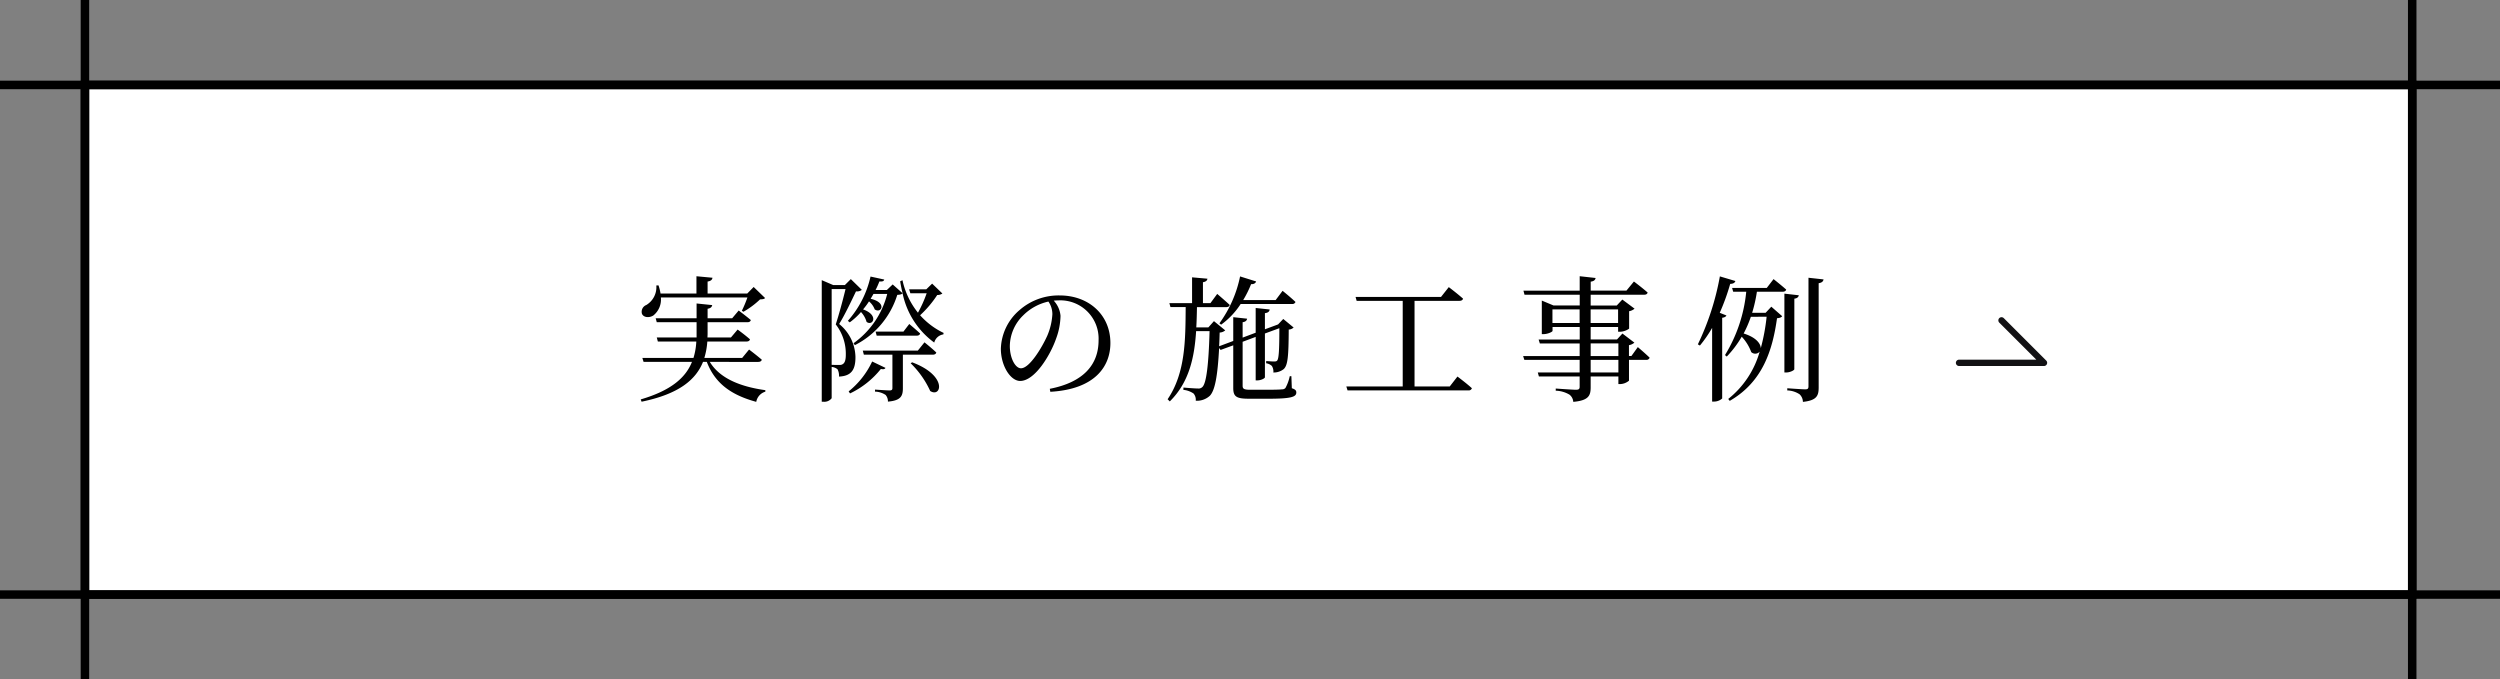
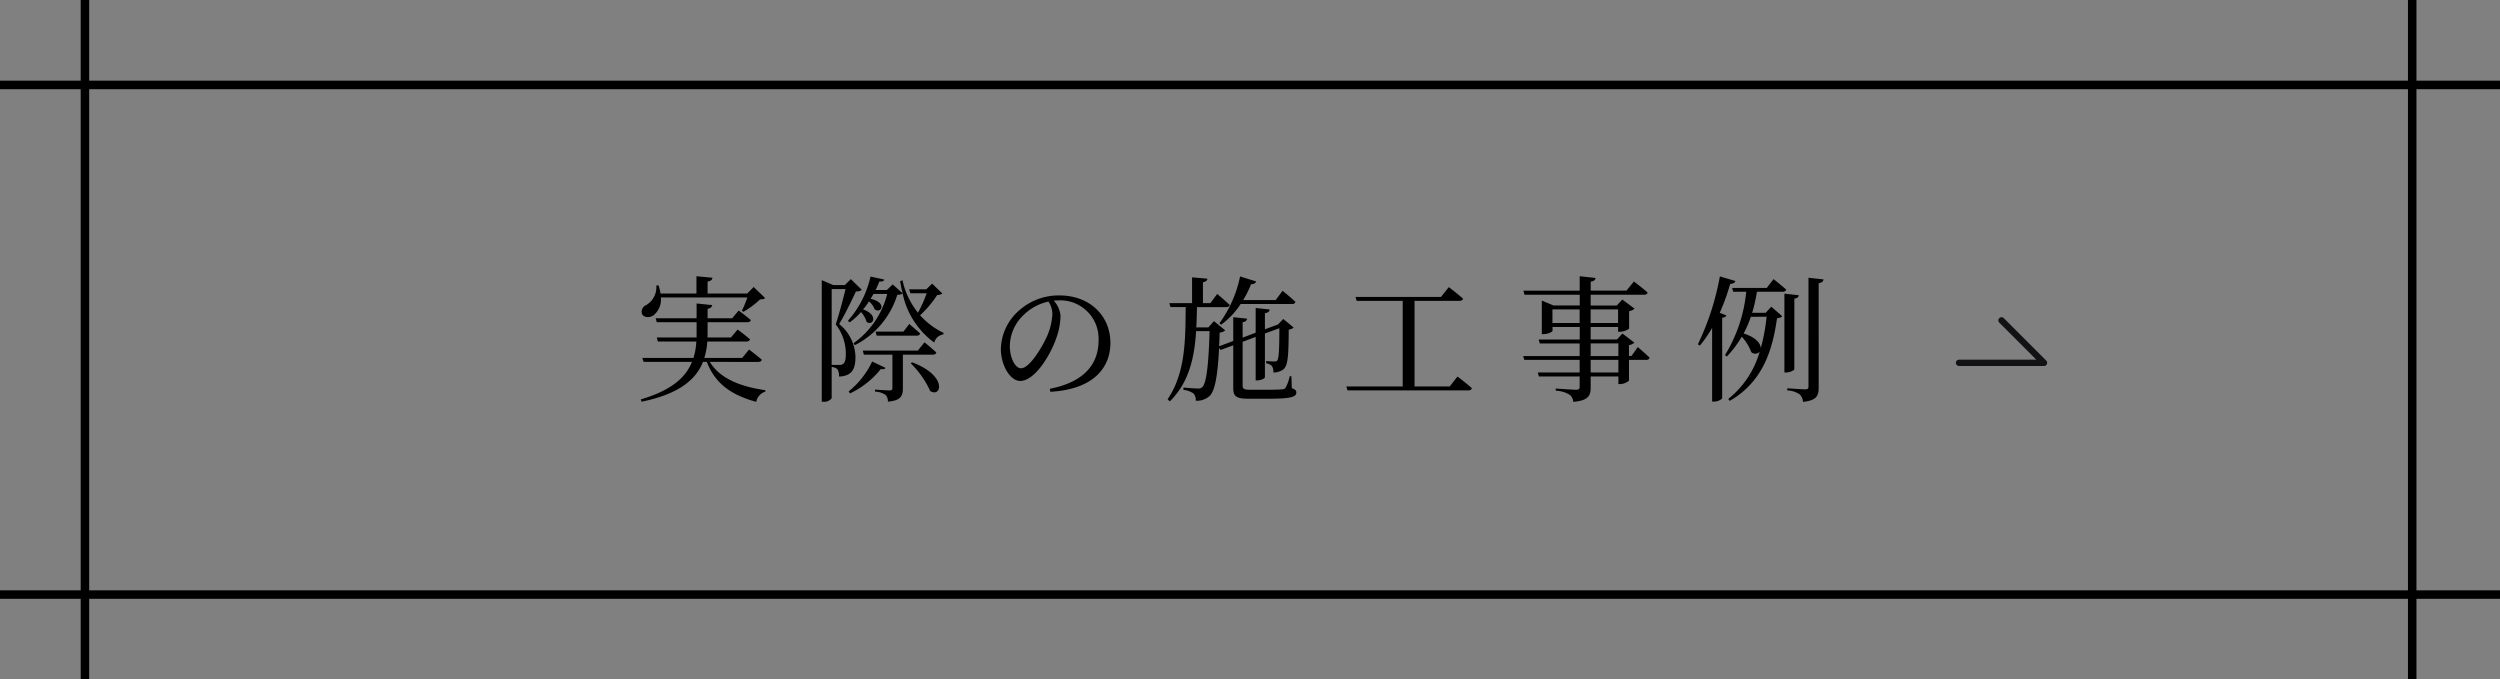
<svg xmlns="http://www.w3.org/2000/svg" width="294.336" height="80" viewBox="0 0 294.336 80">
  <rect x="0" y="0" width="294.336" height="80" fill="#808080" stroke="none" />
  <g id="グループ_2066" data-name="グループ 2066" transform="translate(-1314 -3775)">
    <g id="グループ_2065" data-name="グループ 2065">
      <g id="グループ_2018" data-name="グループ 2018" transform="translate(-1229.5 1437.718)">
        <g id="グループ_1432" data-name="グループ 1432" transform="translate(2553.5 2347.282)">
-           <path id="パス_2925" data-name="パス 2925" d="M0,0H274V60H0Z" fill="#fff" stroke="#000" stroke-width="1" />
          <path id="パス_2926" data-name="パス 2926" d="M13.328-10.976a14.461,14.461,0,0,1-.656,1.568l.192.112a10,10,0,0,0,1.952-1.456c.32-.016.48-.032.592-.16l-1.344-1.3-.752.768H8.64v-1.408c.4-.064.544-.224.576-.448l-1.888-.176v2.032H3.1a6.011,6.011,0,0,0-.24-.96l-.256.016a2.443,2.443,0,0,1-1.184,2.3A.854.854,0,0,0,.912-9.056c.192.448.848.5,1.328.208a2.4,2.4,0,0,0,.9-2.128Zm1.264,7.584c.224,0,.384-.08.432-.256-.576-.5-1.5-1.2-1.5-1.2l-.816.992H8.256a8.617,8.617,0,0,0,.352-1.936h4.608c.224,0,.368-.08.416-.256-.56-.5-1.456-1.152-1.456-1.152l-.784.928H8.624l.016-.384V-8.064h4.688c.224,0,.352-.08.4-.256C13.184-8.784,12.3-9.44,12.3-9.44l-.768.912H8.64v-1.12c.384-.064.5-.224.544-.432l-1.84-.192v1.744H2.528l.128.464H7.344v1.792H2.656l.128.48H7.312a7.791,7.791,0,0,1-.336,1.936H.96l.144.464H6.8C6.064-1.552,4.368-.032.768,1.024l.1.272C5.3.384,7.264-1.312,8.1-3.392h.448C9.536-.8,11.5.528,14.368,1.312A1.535,1.535,0,0,1,15.44.112V-.064C12.576-.464,10.1-1.408,8.9-3.392Zm8.656.352v-8.928H24.88c-.3,1.264-.816,3.152-1.152,4.16a5.622,5.622,0,0,1,1.184,3.584c0,.592-.112.944-.352,1.088a.554.554,0,0,1-.368.1Zm2.256-10.1-.7.7H23.424l-1.344-.576V1.3h.208a1.084,1.084,0,0,0,.96-.416V-2.8a1.314,1.314,0,0,1,.688.272,1.661,1.661,0,0,1,.176.864c1.44-.064,1.952-.784,1.936-2.336a5.138,5.138,0,0,0-1.92-3.856c.624-.976,1.5-2.832,1.984-3.84a.937.937,0,0,0,.688-.176Zm2.512,9.7A9.853,9.853,0,0,1,25.248.08l.16.24A10.322,10.322,0,0,0,29.04-2.56c.288.064.464.032.544-.128Zm7.12-.8c.224,0,.384-.08.432-.256-.528-.512-1.392-1.2-1.392-1.2l-.784.976h-6.48l.128.48H30.4V-.32c0,.192-.064.288-.336.288-.3,0-1.712-.1-1.712-.1v.24A2.34,2.34,0,0,1,29.6.5a1.157,1.157,0,0,1,.272.784c1.536-.128,1.76-.672,1.76-1.584V-4.24ZM31.7-6.96h-3.28l.128.48h4.7c.224,0,.368-.08.416-.256-.5-.464-1.28-1.12-1.28-1.12Zm.848,3.728a10.752,10.752,0,0,1,2.3,3.264c1.3.848,2.112-1.792-2.128-3.376Zm2.528-9.376-.688.672H32.368l.144.464h1.92a14.519,14.519,0,0,1-1.024,2.288,9.248,9.248,0,0,1-1.824-3.824l-.272.128c.08.5.176.96.288,1.408l-1.168-1.04-.688.656H28.416a9.253,9.253,0,0,0,.448-1.008c.4.032.528-.048.576-.224l-1.616-.352a11.669,11.669,0,0,1-2.672,5.216l.224.176A7.877,7.877,0,0,0,26.7-9.264,2.85,2.85,0,0,1,27.36-8.1c.736.544,1.488-.8-.416-1.472a8.514,8.514,0,0,0,.7-.944,2.3,2.3,0,0,1,.672.944c.784.544,1.488-.816-.48-1.248l.336-.576h1.616a10.178,10.178,0,0,1-3.968,5.808l.16.224a9.916,9.916,0,0,0,4.992-5.92c.352-.016.512-.064.624-.192a9.562,9.562,0,0,0,3.728,5.808,1.3,1.3,0,0,1,1.072-.96l.032-.176a8.759,8.759,0,0,1-2.768-2.08,12.474,12.474,0,0,0,2.016-2.384,1.014,1.014,0,0,0,.608-.176Zm14.16,3.552a7.524,7.524,0,0,1-.608,2.592C48-5.072,46.544-2.64,45.536-2.64c-.656,0-1.312-1.168-1.312-2.624A5.115,5.115,0,0,1,45.808-8.88a6.011,6.011,0,0,1,2.96-1.616A2.614,2.614,0,0,1,49.232-9.056ZM48.992.128c5.264-.3,7.072-2.992,7.072-5.744,0-3.328-2.56-5.6-5.968-5.6A6.974,6.974,0,0,0,45.376-9.5a6.216,6.216,0,0,0-2.208,4.56c0,2.016,1.136,3.792,2.272,3.792,1.728,0,3.568-3.056,4.24-5.008a8.089,8.089,0,0,0,.512-2.656,3.009,3.009,0,0,0-.8-1.792c.208-.016.4-.032.592-.032a4.507,4.507,0,0,1,4.688,4.7c0,2.88-1.792,4.944-5.744,5.712ZM69.1-7.776a9.092,9.092,0,0,0,2.3-2.432H77.44a.39.39,0,0,0,.416-.24c-.56-.544-1.52-1.312-1.52-1.312l-.816,1.088H71.7a12.746,12.746,0,0,0,.928-1.872c.32.016.528-.112.592-.32l-1.888-.592A14.2,14.2,0,0,1,68.9-7.936Zm8.272,6.064h-.192A4.922,4.922,0,0,1,76.672-.32a.528.528,0,0,1-.416.16c-.256.032-.944.048-1.808.048H72.512c-.752,0-.88-.128-.88-.48V-5.76l1.536-.576v5.12h.208c.416,0,.88-.24.88-.368V-6.736l1.7-.624c0,2.608-.064,3.584-.256,3.808-.064.08-.16.112-.352.112-.224,0-.656-.032-.944-.048v.256a1.258,1.258,0,0,1,.672.32,1.247,1.247,0,0,1,.176.768,1.883,1.883,0,0,0,1.216-.4c.48-.448.576-1.472.592-4.656a.881.881,0,0,0,.576-.24L76.416-8.448l-.608.64-.08.032-1.472.544v-1.9c.4-.048.528-.208.56-.432l-1.648-.176v2.912l-1.536.576V-8.064c.352-.048.5-.208.528-.416l-1.632-.176v2.8l-1.664.624c.032-.512.048-1.04.064-1.616a1.052,1.052,0,0,0,.656-.256L68.256-8.192l-.656.736H66.176c.048-.784.064-1.584.08-2.384H69.68c.224,0,.4-.08.432-.256-.544-.512-1.472-1.3-1.472-1.3l-.8,1.088h-.88v-2.464c.368-.064.5-.208.528-.416l-1.808-.16v3.04H63.008l.128.464h1.792c-.032,3.76,0,7.728-2.128,10.848l.256.256c2.288-2.256,2.9-5.184,3.1-8.272h1.584c-.112,4-.384,6.16-.848,6.576a.629.629,0,0,1-.528.176c-.3,0-1.184-.064-1.7-.112L64.656-.1a2.588,2.588,0,0,1,1.2.432,1.126,1.126,0,0,1,.256.848A2.246,2.246,0,0,0,67.776.592c.592-.624.912-2.272,1.088-5.616l.176.224,1.488-.544V-.32c0,1.024.384,1.264,1.84,1.264h2.016C77.36.96,77.952.736,77.952.208c0-.24-.128-.368-.528-.5ZM96.016-.5H91.872v-10.08h5.264c.24,0,.4-.08.448-.256-.64-.576-1.68-1.36-1.68-1.36l-.912,1.152H84.928l.128.464H90.48V-.5H83.84l.144.464H98.208a.383.383,0,0,0,.416-.256c-.624-.576-1.7-1.376-1.7-1.376Zm19.856-1.648h-3.264V-3.632h3.264Zm-3.264-3.424h3.264V-4.08h-3.264Zm-4.5-2.4v-1.6h3.2v1.6Zm7.728-1.6v1.6h-3.232v-1.6Zm1.568,5.488h-.288V-5.36a1.321,1.321,0,0,0,.64-.3l-1.408-1.072-.64.7h-3.1V-7.5h3.232v.56h.208a1.949,1.949,0,0,0,1.088-.368V-9.36a1.321,1.321,0,0,0,.64-.3l-1.44-1.072-.656.7h-3.072V-11.3H118.9c.224,0,.368-.08.416-.256-.608-.544-1.616-1.3-1.616-1.3l-.88,1.072h-4.208v-1.056c.384-.048.544-.208.576-.432l-1.872-.208v1.7h-6.624l.128.48h6.5v1.264h-3.088l-1.376-.576v3.952h.176c.528,0,1.088-.272,1.088-.384V-7.5h3.2v1.472H106.48l.144.464h4.688V-4.08h-6.656l.144.448h6.512v1.488h-4.928l.128.464h4.8V-.464c0,.256-.1.352-.432.352-.384,0-2.384-.144-2.384-.144V0a3.333,3.333,0,0,1,1.616.464,1.169,1.169,0,0,1,.448.848c1.824-.16,2.048-.752,2.048-1.712V-1.68h3.264v.9h.176a1.7,1.7,0,0,0,1.072-.4V-3.632h2.016a.383.383,0,0,0,.416-.256c-.512-.5-1.392-1.248-1.392-1.248Zm10.4-5.088a25.259,25.259,0,0,0,1.232-3.408c.368,0,.56-.144.608-.336l-1.824-.544a31.115,31.115,0,0,1-2.592,8l.24.144a14.861,14.861,0,0,0,1.44-2.08V1.28h.224a1.429,1.429,0,0,0,.96-.368v-9.5c.288-.032.448-.144.5-.272Zm5.52.464a23.2,23.2,0,0,1-.688,3.7c-.016-.528-.528-1.264-2.016-1.728a13.507,13.507,0,0,0,.848-1.968Zm1.872-2.944c.224,0,.384-.08.432-.256-.56-.5-1.488-1.232-1.488-1.232l-.8,1.04h-4.08l.128.448h1.536a17.464,17.464,0,0,1-2.5,7.456l.208.176a12.254,12.254,0,0,0,1.76-2.336,5.261,5.261,0,0,1,1.12,1.808.69.69,0,0,0,.992-.048,10.879,10.879,0,0,1-3.7,5.568l.176.224c3.888-2.24,5.04-5.968,5.568-9.728.336-.032.5-.1.608-.24l-1.28-1.12-.672.72h-1.584a17,17,0,0,0,.56-2.48Zm1.392.816c.368-.048.48-.208.528-.4l-1.7-.192v9.28h.224c.432,0,.944-.256.944-.384Zm1.664-2.464V-.512c0,.256-.08.352-.384.352-.368,0-2.112-.128-2.112-.128v.256a2.771,2.771,0,0,1,1.44.448,1.242,1.242,0,0,1,.4.9c1.664-.176,1.856-.752,1.856-1.712V-12.656c.384-.064.528-.208.576-.448Z" transform="translate(64.668 36)" />
        </g>
        <path id="パス_2927" data-name="パス 2927" d="M0,0V80" transform="translate(2553.5 2337.282)" fill="none" stroke="#000" stroke-width="1" />
        <path id="パス_2928" data-name="パス 2928" d="M0,0V80" transform="translate(2827.5 2337.282)" fill="none" stroke="#000" stroke-width="1" />
        <path id="パス_2929" data-name="パス 2929" d="M0,294.336V0" transform="translate(2543.5 2347.282) rotate(-90)" fill="none" stroke="#000" stroke-width="1" />
        <path id="パス_2930" data-name="パス 2930" d="M0,294.336V0" transform="translate(2543.5 2407.282) rotate(-90)" fill="none" stroke="#000" stroke-width="1" />
        <path id="パス_1819" data-name="パス 1819" d="M3946.973,4062.316h10l-5-5" transform="translate(-1172.826 -1682.316)" fill="none" stroke="#121114" stroke-linecap="round" stroke-linejoin="round" stroke-width="0.75" />
      </g>
    </g>
  </g>
</svg>